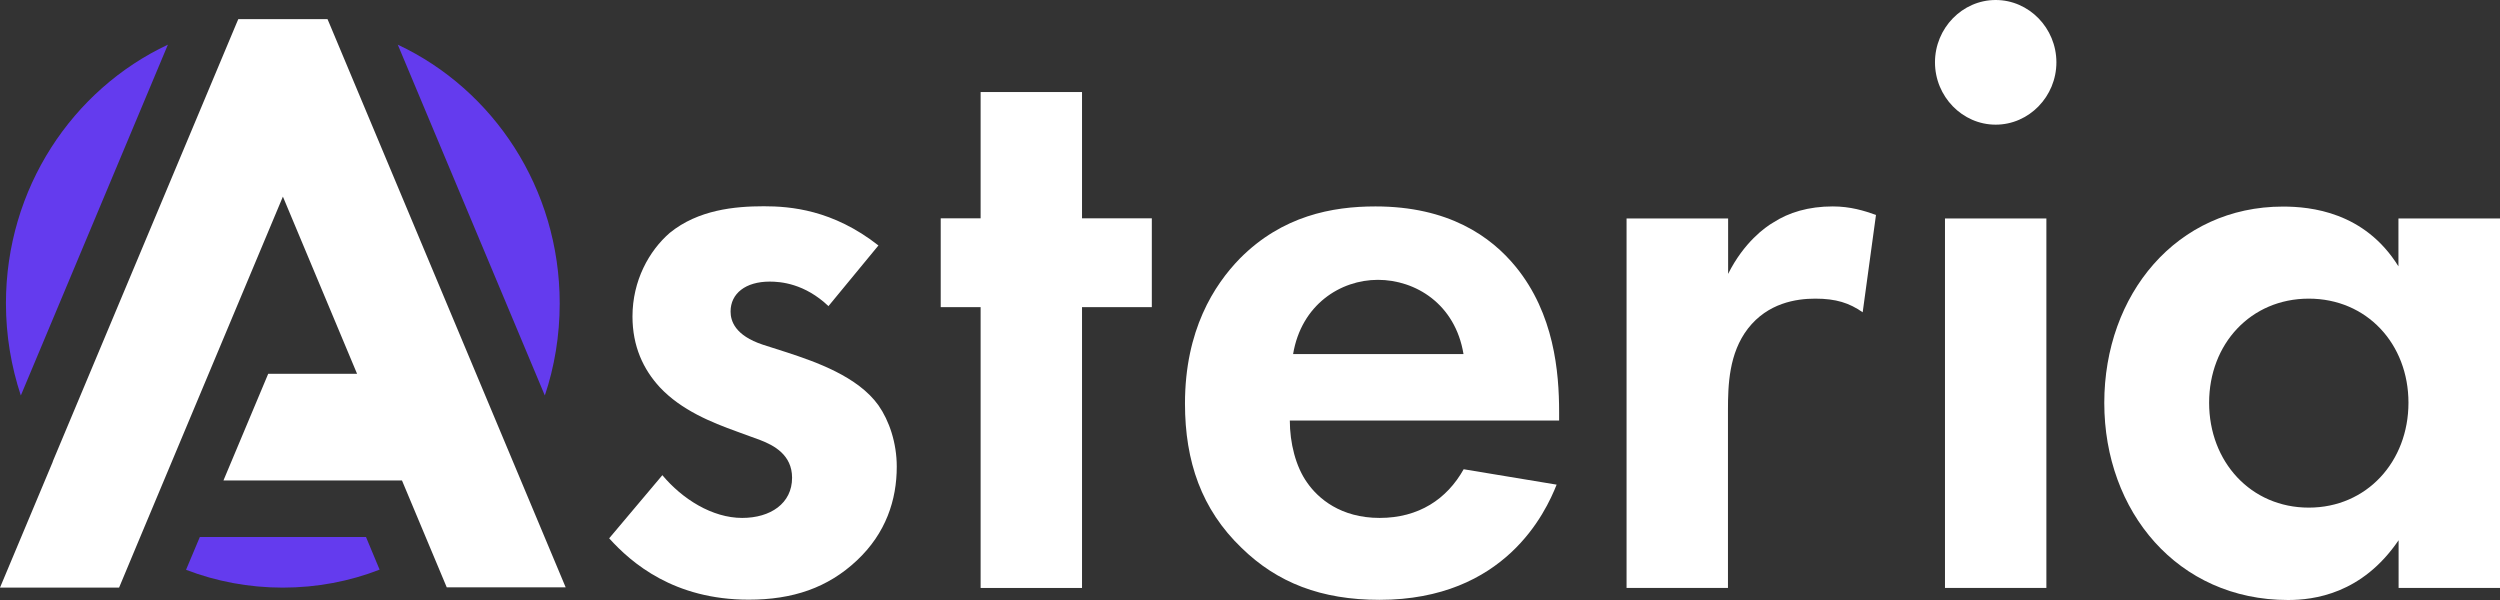
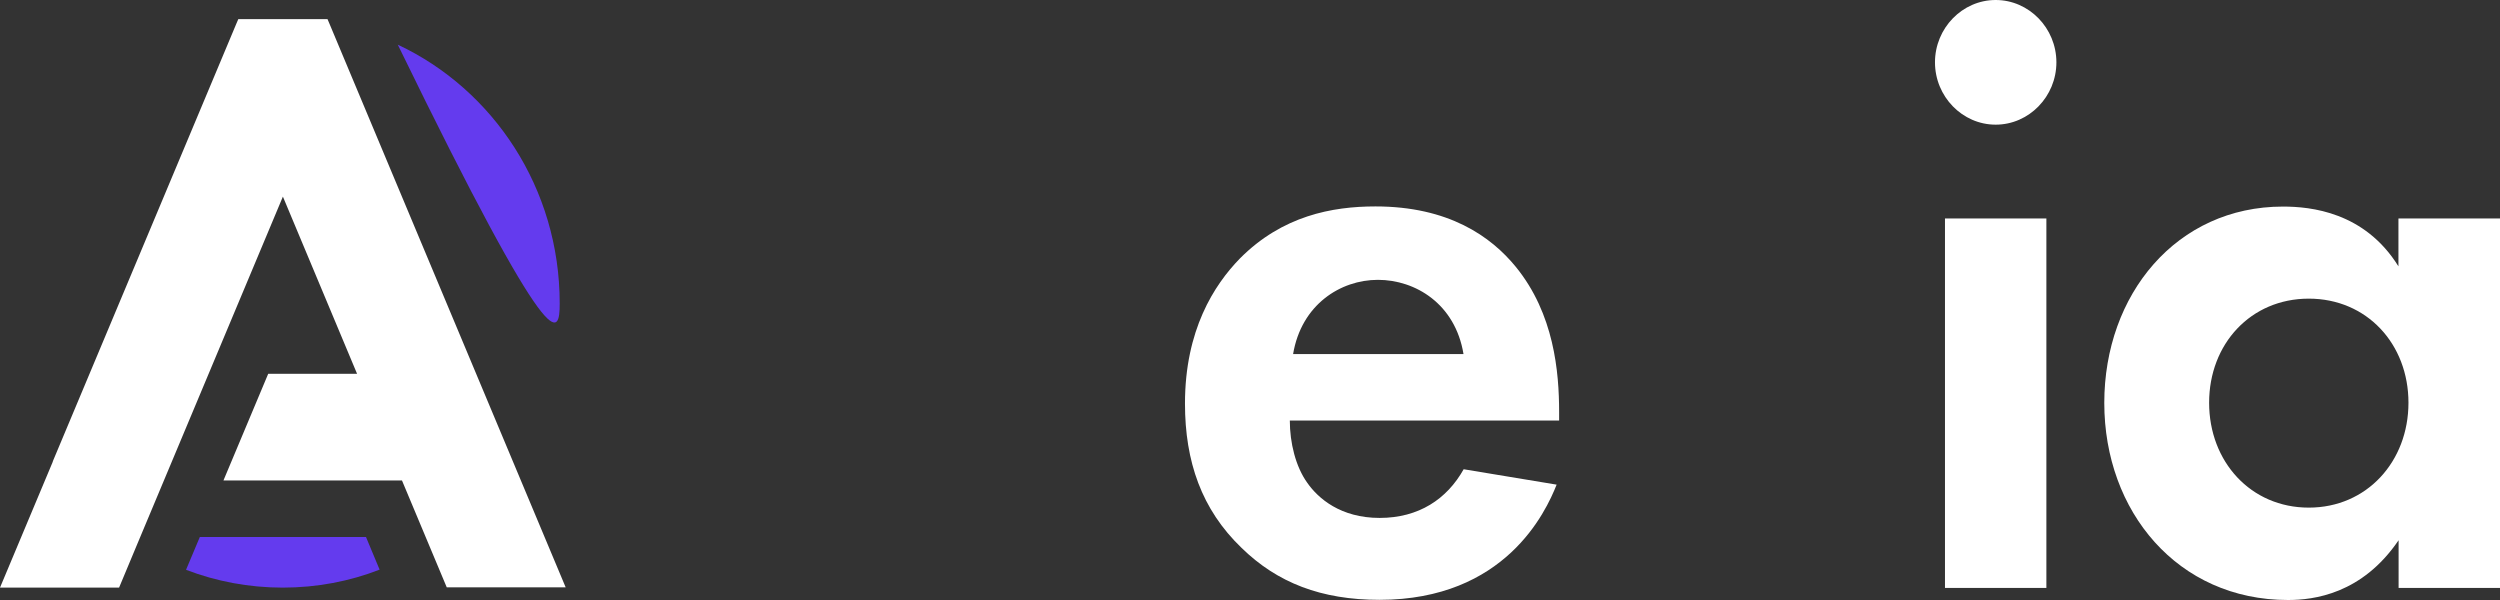
<svg xmlns="http://www.w3.org/2000/svg" width="125" height="30" viewBox="0 0 125 30" fill="none">
  <rect x="0" y="0" width="125" height="30" fill="#333333" stroke="none" />
-   <path d="M8.395 2.233C3.622 4.474 0.297 9.422 0.297 15.165C0.297 16.779 0.563 18.329 1.041 19.775L8.395 2.233Z" fill="#643BEE" />
-   <path d="M19.888 2.233L27.242 19.775C27.727 18.329 27.985 16.779 27.985 15.165C27.985 9.422 24.668 4.474 19.888 2.233Z" fill="#643BEE" />
+   <path d="M19.888 2.233C27.727 18.329 27.985 16.779 27.985 15.165C27.985 9.422 24.668 4.474 19.888 2.233Z" fill="#643BEE" />
  <path d="M18.308 26.851H9.991L9.302 28.49C10.805 29.068 12.44 29.381 14.137 29.381C15.835 29.381 17.478 29.068 18.98 28.482L18.3 26.851H18.308Z" fill="#643BEE" />
  <path d="M16.461 1.157L16.375 0.956H11.916L11.829 1.157L2.637 23.076H2.644L0 29.381H5.954L6.846 27.245L14.145 9.831L17.854 18.691H13.41L11.172 24.024H20.099L22.337 29.366H28.283L16.461 1.157Z" fill="white" />
-   <path d="M41.435 15.317C40.23 14.169 39.025 14.08 38.485 14.08C37.28 14.08 36.529 14.675 36.529 15.574C36.529 16.04 36.74 16.771 38.149 17.237L39.353 17.622C40.77 18.088 42.89 18.819 43.922 20.265C44.462 21.036 44.838 22.145 44.838 23.333C44.838 24.996 44.298 26.659 42.843 28.024C41.388 29.39 39.643 29.984 37.437 29.984C33.697 29.984 31.577 28.153 30.458 26.916L33.118 23.759C34.119 24.956 35.614 25.896 37.108 25.896C38.524 25.896 39.604 25.173 39.604 23.887C39.604 22.739 38.688 22.265 38.023 22.008L36.858 21.582C35.567 21.116 34.072 20.514 32.993 19.366C32.163 18.466 31.624 17.317 31.624 15.823C31.624 14.032 32.453 12.538 33.493 11.639C34.91 10.49 36.733 10.313 38.188 10.313C39.518 10.313 41.638 10.482 43.922 12.273L41.427 15.301L41.435 15.317Z" fill="white" />
-   <path d="M54.101 15.357V29.398H49.031V15.357H47.036V10.916H49.031V4.602H54.101V10.916H57.591V15.357H54.101Z" fill="white" />
  <path d="M77.831 24.233C77.291 25.598 75.257 29.992 68.974 29.992C66.064 29.992 63.865 29.141 62.074 27.39C60.078 25.47 59.249 23.076 59.249 20.177C59.249 16.506 60.704 14.249 61.995 12.924C64.116 10.787 66.611 10.321 68.771 10.321C72.424 10.321 74.545 11.815 75.796 13.349C77.705 15.695 77.956 18.594 77.956 20.602V21.028H64.491C64.491 22.137 64.781 23.333 65.367 24.145C65.907 24.916 67.026 25.896 68.982 25.896C70.938 25.896 72.346 24.956 73.183 23.462L77.838 24.233H77.831ZM73.175 17.703C72.761 15.189 70.766 13.992 68.896 13.992C67.026 13.992 65.07 15.229 64.655 17.703H73.175Z" fill="white" />
-   <path d="M86.406 10.924V13.695C87.196 12.112 88.275 11.349 88.651 11.133C89.441 10.618 90.435 10.321 91.639 10.321C92.516 10.321 93.22 10.538 93.799 10.747L93.134 15.614C92.469 15.149 91.804 14.932 90.763 14.932C89.809 14.932 88.393 15.149 87.399 16.426C86.445 17.663 86.398 19.245 86.398 20.522V29.398H81.328V10.924H86.406Z" fill="white" />
  <path d="M99.784 0C101.451 0 102.82 1.406 102.82 3.116C102.82 4.827 101.451 6.233 99.784 6.233C98.118 6.233 96.749 4.827 96.749 3.116C96.749 1.406 98.118 0 99.784 0ZM102.319 10.924V29.398H97.249V10.924H102.319Z" fill="white" />
  <path d="M119.93 10.924H125V29.398H119.93V27.012C118.099 29.703 115.69 30 114.399 30C108.875 30 105.214 25.566 105.214 20.145C105.214 14.723 108.828 10.329 114.148 10.329C115.518 10.329 118.225 10.586 119.922 13.317V10.932L119.93 10.924ZM110.456 20.137C110.456 23.084 112.537 25.381 115.439 25.381C118.342 25.381 120.423 23.076 120.423 20.137C120.423 17.197 118.342 14.932 115.439 14.932C112.537 14.932 110.456 17.197 110.456 20.137Z" fill="white" />
</svg>